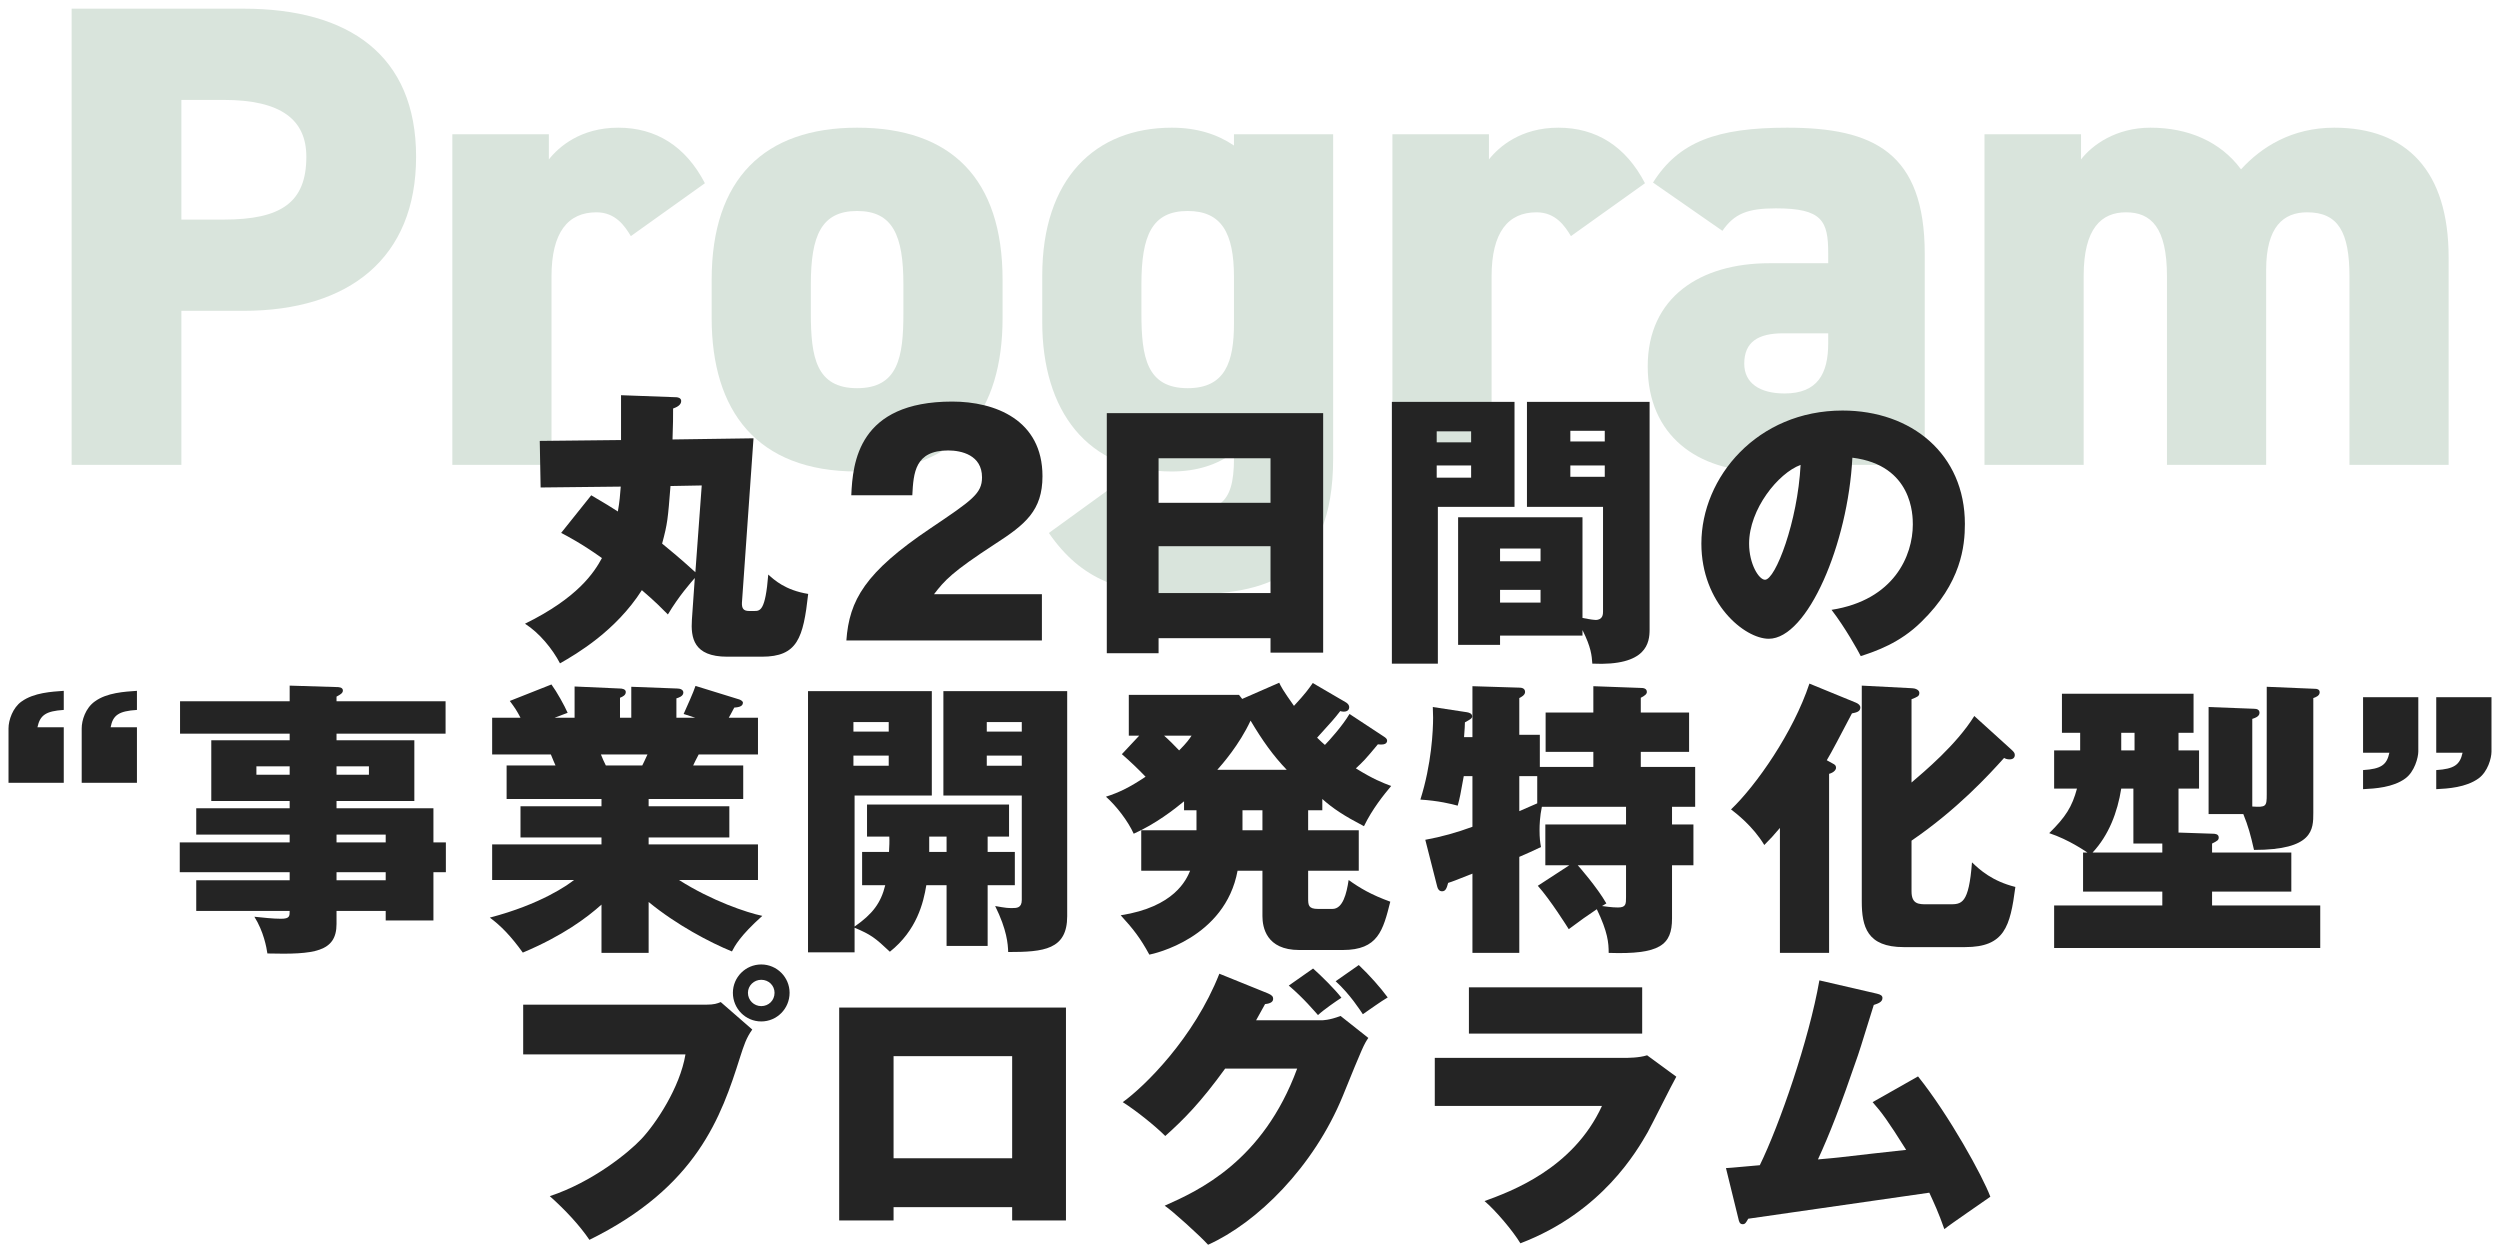
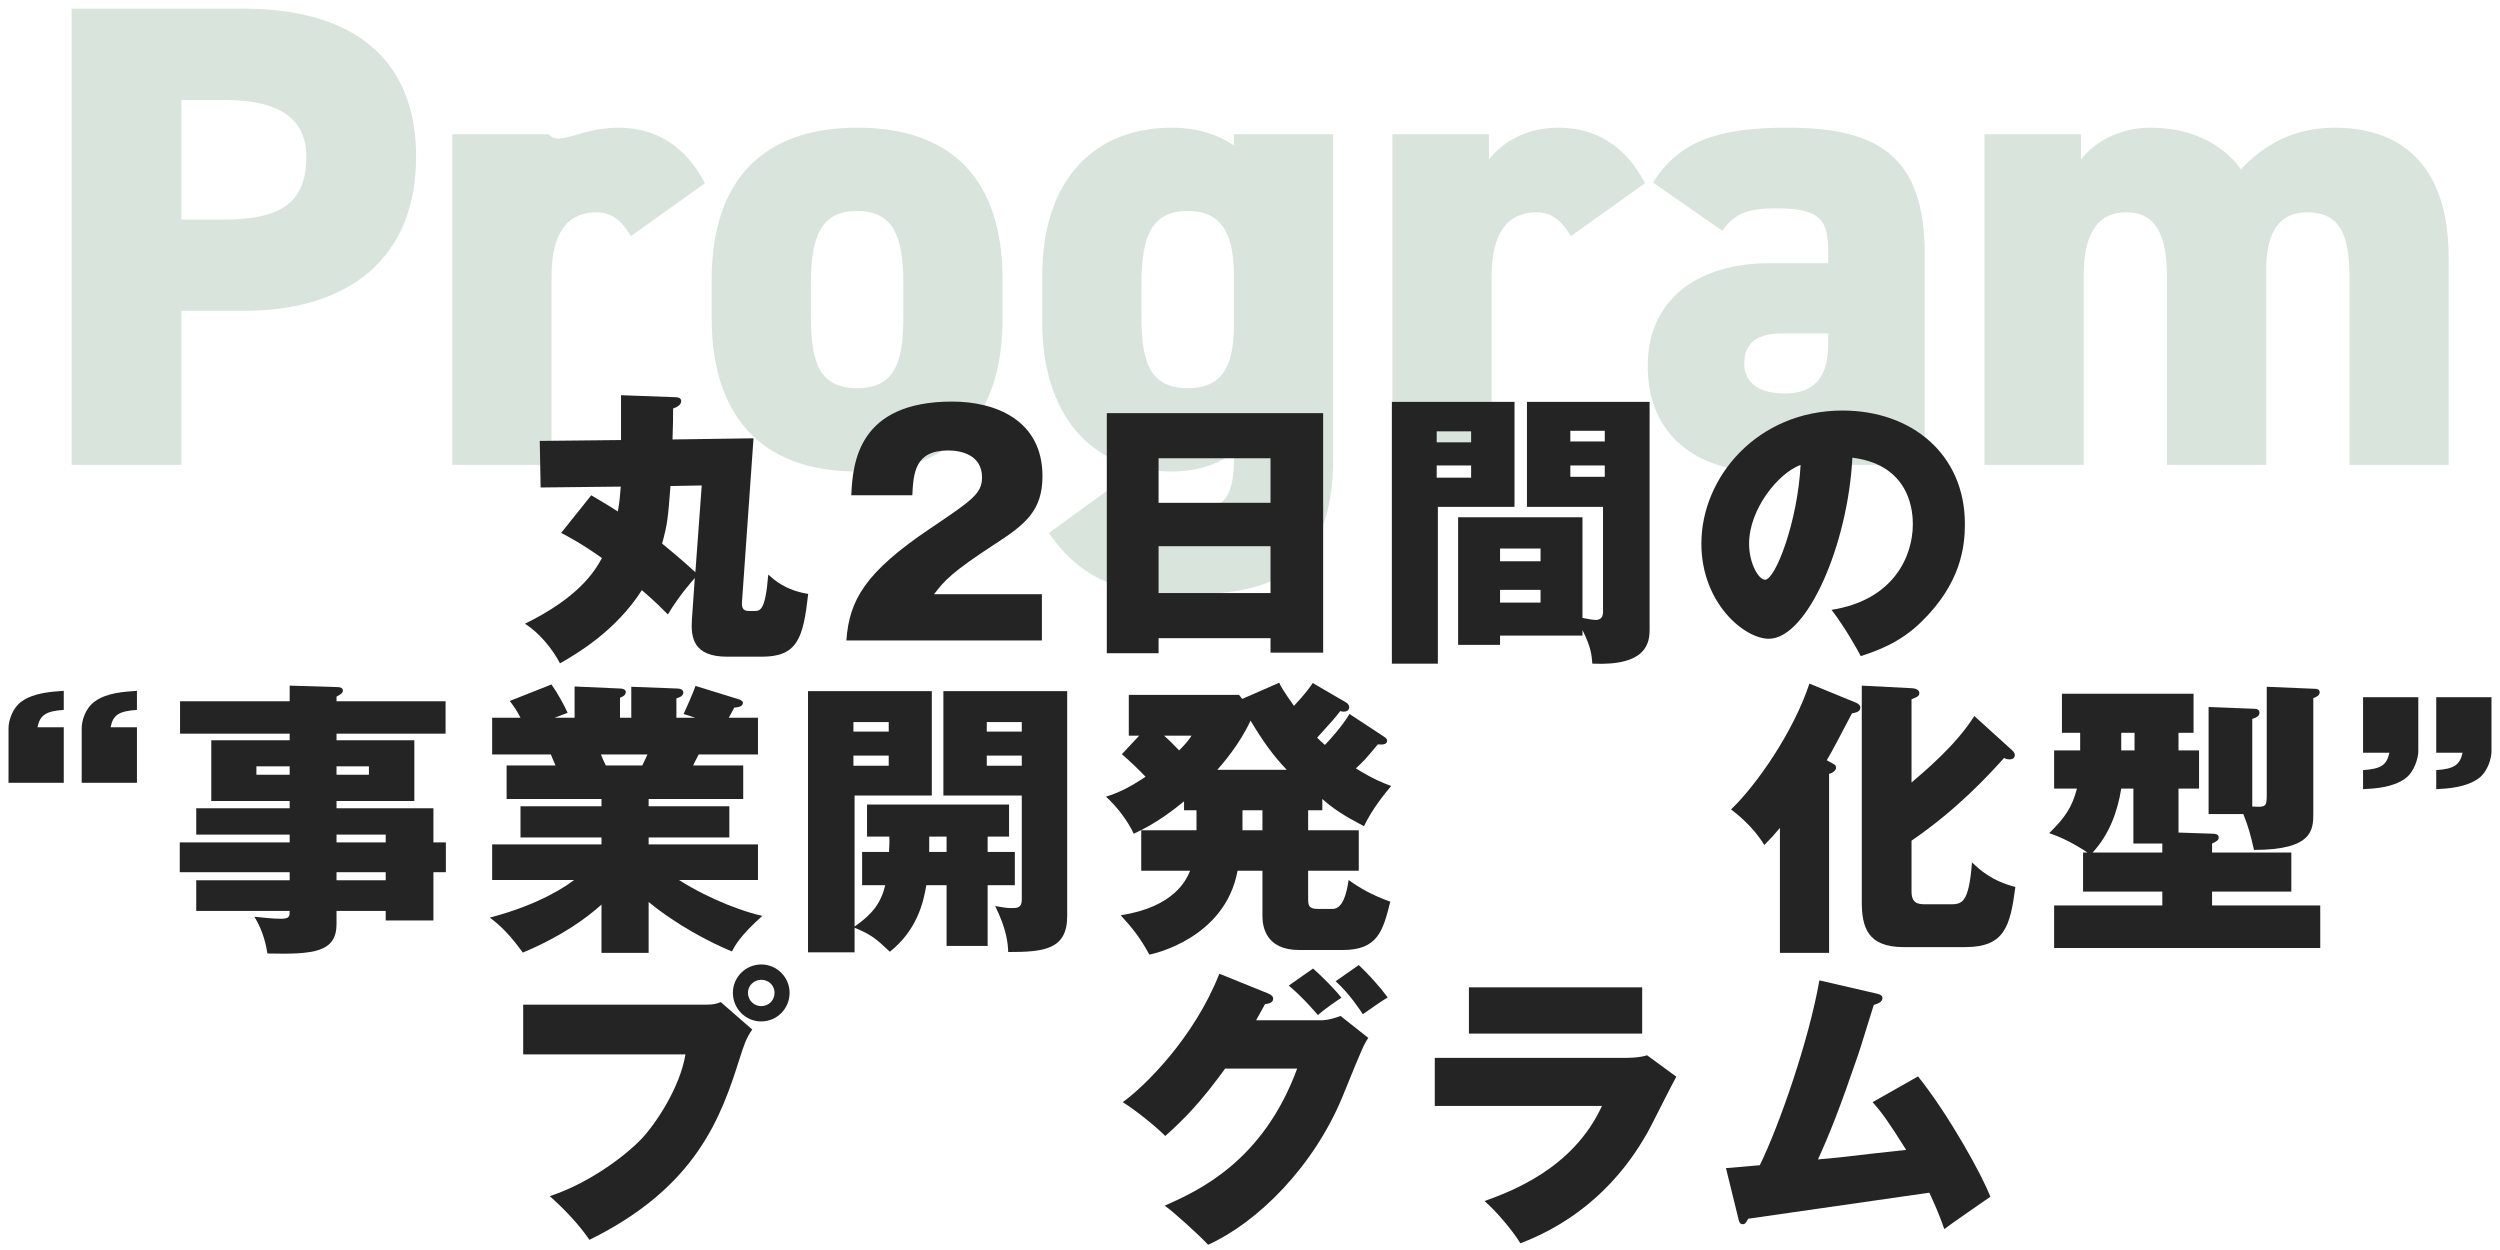
<svg xmlns="http://www.w3.org/2000/svg" width="242" height="121" viewBox="0 0 242 121" fill="none">
  <path d="M23.574 30.088H17.558V45H6.934V0.84H23.574C33.75 0.84 40.278 5.32 40.278 15.176C40.278 24.968 33.814 30.088 23.574 30.088ZM17.558 21.256H21.654C27.222 21.256 29.654 19.592 29.654 15.176C29.654 11.592 27.222 9.672 21.654 9.672H17.558V21.256Z" fill="#D9E4DC" />
-   <path d="M68.234 17.736L61.066 22.856C60.49 21.896 59.594 20.552 57.738 20.552C54.986 20.552 53.386 22.472 53.386 26.76V45H43.786V13H53.13V15.432C54.09 14.216 56.202 12.36 59.85 12.36C63.498 12.36 66.378 14.152 68.234 17.736Z" fill="#D9E4DC" />
+   <path d="M68.234 17.736L61.066 22.856C60.49 21.896 59.594 20.552 57.738 20.552C54.986 20.552 53.386 22.472 53.386 26.76V45H43.786V13H53.13C54.09 14.216 56.202 12.36 59.85 12.36C63.498 12.36 66.378 14.152 68.234 17.736Z" fill="#D9E4DC" />
  <path d="M97.049 27.08V30.792C97.049 39.752 92.825 45.64 82.969 45.64C73.241 45.64 68.889 39.752 68.889 30.792V27.08C68.889 17.288 74.009 12.36 82.969 12.36C92.057 12.36 97.049 17.288 97.049 27.08ZM82.969 37.576C86.937 37.576 87.449 34.568 87.449 30.344V27.528C87.449 22.792 86.425 20.424 82.969 20.424C79.513 20.424 78.489 22.792 78.489 27.528V30.344C78.489 34.568 79.001 37.576 82.969 37.576Z" fill="#D9E4DC" />
  <path d="M119.449 14.088V13H129.049V44.36C129.049 55.88 122.521 57.544 114.713 57.544C108.569 57.544 104.665 56.136 101.529 51.592L107.801 47.048C109.209 48.776 111.001 49.608 113.433 49.608C117.913 49.608 119.449 49.032 119.449 44.36V43.784C117.849 45 115.801 45.64 113.433 45.64C105.241 45.64 100.889 39.752 100.889 31.176V26.696C100.889 17.288 106.009 12.36 113.433 12.36C115.865 12.36 117.849 13 119.449 14.088ZM114.969 37.576C118.617 37.576 119.449 35.016 119.449 31.304V26.824C119.449 22.536 118.233 20.424 114.969 20.424C111.513 20.424 110.489 22.792 110.489 27.528V30.344C110.489 34.568 111.001 37.576 114.969 37.576Z" fill="#D9E4DC" />
  <path d="M159.234 17.736L152.066 22.856C151.49 21.896 150.594 20.552 148.738 20.552C145.986 20.552 144.386 22.472 144.386 26.76V45H134.786V13H144.13V15.432C145.09 14.216 147.202 12.36 150.85 12.36C154.498 12.36 157.378 14.152 159.234 17.736Z" fill="#D9E4DC" />
  <path d="M159.499 35.464C159.499 28.744 164.619 25.48 171.275 25.48H176.971V24.52C176.971 21.384 176.395 20.168 171.915 20.168C169.163 20.168 167.883 20.68 166.731 22.344L160.011 17.672C162.507 13.704 166.219 12.36 173.003 12.36C181.323 12.36 186.315 14.728 186.315 24.584V45H176.971V42.376C175.883 44.104 174.155 45.64 170.635 45.64C164.363 45.64 159.499 42.184 159.499 35.464ZM176.971 33.224V32.264H172.619C170.187 32.264 168.843 33.096 168.843 35.208C168.843 37.064 170.315 38.088 172.747 38.088C175.947 38.088 176.971 36.168 176.971 33.224Z" fill="#D9E4DC" />
  <path d="M192.099 45V13H201.443V15.432C202.531 14.024 204.835 12.36 208.163 12.36C211.811 12.36 214.947 13.704 216.931 16.392C218.915 14.216 221.859 12.36 225.955 12.36C232.995 12.36 237.027 16.584 237.027 24.904V45H227.427V26.76C227.427 22.472 226.339 20.552 223.331 20.552C221.027 20.552 219.363 21.96 219.363 26.12V45H209.763V26.76C209.763 22.024 208.227 20.552 205.795 20.552C203.427 20.552 201.699 22.088 201.699 26.696V45H192.099Z" fill="#D9E4DC" />
  <path d="M54.32 51.584L57.232 47.944C58.576 48.728 59.248 49.148 59.808 49.512C59.976 48.588 60.032 47.86 60.088 47.104L52.332 47.188L52.248 42.68L60.116 42.596V38.256L65.464 38.452C65.52 38.452 65.94 38.48 65.94 38.816C65.94 39.236 65.464 39.432 65.156 39.544C65.156 40.356 65.156 40.972 65.1 42.54L72.94 42.428L71.82 58.332C71.792 58.92 71.988 59.144 72.52 59.144H72.996C73.584 59.144 74.088 59.144 74.368 55.616C74.928 56.12 75.992 57.128 78.232 57.492C77.756 61.776 77.196 63.568 73.752 63.568H70.392C67.116 63.568 66.864 61.72 66.976 59.984L67.256 55.952C66.892 56.372 65.716 57.688 64.652 59.48C64.092 58.92 63.448 58.248 62.132 57.128C59.612 61.076 55.832 63.288 54.208 64.212C53.48 62.812 52.22 61.272 50.82 60.376C55.944 57.856 57.512 55.42 58.268 54.02C56.308 52.62 54.908 51.892 54.32 51.584ZM67.928 46.992L64.904 47.048C64.652 50.212 64.624 50.66 64.092 52.62C64.904 53.292 65.744 53.964 67.312 55.392L67.928 46.992Z" fill="#242424" />
  <path d="M100.856 57.52V62H81.928C82.208 58.08 83.748 55.392 90.076 51.136C94.108 48.42 95.06 47.776 95.06 46.208C95.06 44.052 93.072 43.604 91.784 43.604C88.564 43.604 88.424 45.76 88.312 47.944H82.404C82.544 44.78 83.076 38.872 92.176 38.872C96.32 38.872 100.912 40.636 100.912 46.096C100.912 49.428 99.232 50.772 96.376 52.62C92.12 55.392 91.448 56.176 90.412 57.52H100.856Z" fill="#242424" />
  <path d="M122.986 61.776H112.15V63.232H107.138V39.992H128.082V63.176H122.986V61.776ZM112.15 57.408H122.986V52.872H112.15V57.408ZM112.15 48.672H122.986V44.36H112.15V48.672Z" fill="#242424" />
  <path d="M153.185 60.992V61.524H145.205V62.42H141.145V50.072H153.185V59.816C154.025 59.984 154.361 60.012 154.445 60.012C155.173 60.012 155.173 59.424 155.173 59.2V49.064H147.809V38.9H159.681V60.936C159.681 62.196 159.429 64.492 154.137 64.24C154.081 63.456 154.025 62.672 153.185 60.992ZM152.009 42.736H155.341V41.7H152.009V42.736ZM155.341 45.06H152.009V46.152H155.341V45.06ZM134.733 38.9H146.605V49.064H139.185V64.24H134.733V38.9ZM145.205 54.328H149.125V53.096H145.205V54.328ZM149.125 57.1H145.205V58.332H149.125V57.1ZM139.073 42.82H142.405V41.756H139.073V42.82ZM142.405 45.06H139.073V46.236H142.405V45.06Z" fill="#242424" />
  <path d="M180.121 63.512C179.869 63.008 178.609 60.74 177.293 59.032C183.369 58.08 185.161 53.768 185.161 50.772C185.161 49.932 185.161 45.032 179.309 44.304C178.889 52.648 174.969 61.832 171.217 61.832C168.865 61.832 164.693 58.388 164.693 52.62C164.693 46.18 170.125 39.74 178.357 39.74C185.049 39.74 190.201 43.968 190.201 50.716C190.201 52.844 189.865 56.428 185.973 60.208C183.901 62.252 181.577 63.036 180.121 63.512ZM174.297 45.004C172.141 45.788 169.313 49.288 169.313 52.62C169.313 54.608 170.265 56.12 170.853 56.12C171.861 56.12 174.017 50.492 174.297 45.004Z" fill="#242424" />
  <path d="M10.708 70.4H13.256V75.776H7.908V70.512C7.908 69.728 8.272 68.552 9.168 67.908C10.344 67.04 12.08 66.956 13.256 66.872V68.72C11.492 68.832 10.932 69.224 10.708 70.4ZM3.624 70.4H6.172V75.776H0.824V70.512C0.824 69.7 1.244 68.496 2.084 67.908C3.288 67.04 5.024 66.956 6.172 66.872V68.72C4.436 68.832 3.876 69.224 3.624 70.4Z" fill="#242424" />
  <path d="M41.956 81.544H43.16V84.428H41.956V89.104H37.336V88.18H32.576V89.44C32.576 92.156 30.42 92.408 25.884 92.296C25.8 91.708 25.52 90.168 24.624 88.74C25.492 88.824 26.388 88.936 27.2 88.936C28.04 88.936 28.04 88.684 28.04 88.18H18.996V85.212H28.04V84.428H17.4V81.544H28.04V80.788H18.996V78.24H28.04V77.54H20.452V71.66H28.04V71.016H17.428V67.88H28.04V66.368L32.604 66.508C32.744 66.508 33.192 66.508 33.192 66.844C33.192 67.096 32.94 67.236 32.576 67.432V67.88H43.132V71.016H32.576V71.66H40.108V77.54H32.576V78.24H41.956V81.544ZM32.576 85.212H37.336V84.428H32.576V85.212ZM32.576 81.544H37.336V80.788H32.576V81.544ZM35.712 74.18H32.576V74.992H35.712V74.18ZM24.82 74.992H28.04V74.18H24.82V74.992Z" fill="#242424" />
  <path d="M62.788 87.312V92.24H58.224V87.564C56.824 88.824 54.472 90.588 50.608 92.212C49.46 90.616 48.508 89.636 47.416 88.824C52.344 87.536 54.976 85.66 55.564 85.184H47.64V81.74H58.224V81.068H50.384V78.044H58.224V77.344H49.04V74.096H53.772C53.688 73.9 53.464 73.396 53.324 73.032H47.64V69.476H50.384C50.048 68.832 49.852 68.524 49.348 67.852L53.38 66.256C53.912 66.984 54.64 68.3 54.948 69L53.688 69.476H55.62V66.452L60.016 66.648C60.212 66.648 60.576 66.704 60.576 66.984C60.576 67.292 60.296 67.432 60.016 67.544V69.476H61.108V66.48L65.56 66.648C65.84 66.648 66.148 66.76 66.148 67.04C66.148 67.404 65.672 67.544 65.476 67.6V69.476H67.296L66.176 69.112C66.512 68.356 67.128 67.012 67.324 66.396L71.58 67.712C71.72 67.768 71.916 67.88 71.916 68.02C71.916 68.44 71.356 68.468 71.076 68.496C70.712 69.168 70.684 69.252 70.544 69.476H73.372V73.032H67.632C67.436 73.396 67.128 74.012 67.1 74.096H71.944V77.344H62.788V78.044H70.6V81.068H62.788V81.74H73.372V85.184H65.728C68.892 87.2 72.308 88.348 73.792 88.656C71.608 90.616 71.132 91.568 70.852 92.1C68.724 91.232 65.476 89.524 62.788 87.312ZM62.676 73.032H58.168C58.28 73.312 58.504 73.844 58.644 74.096H62.172C62.312 73.788 62.368 73.732 62.676 73.032Z" fill="#242424" />
  <path d="M85.692 85.688H83.452V82.468H86.056C86.084 81.964 86.112 81.432 86.084 80.984H83.928V77.876H97.676V80.984H95.604V82.468H98.236V85.688H95.604V91.568H91.628V85.688H89.668C89.388 87.396 88.744 90.056 86.14 92.128C84.712 90.784 84.32 90.476 82.724 89.804V92.184H78.216V66.9H90.2V77.008H82.724V89.692C84.488 88.46 85.272 87.396 85.692 85.688ZM91.32 66.9H103.304V88.684C103.304 91.932 101.036 92.156 97.592 92.156C97.564 91.372 97.48 90.028 96.332 87.704C97.424 87.9 97.564 87.9 97.984 87.9C98.404 87.9 98.908 87.9 98.908 87.116V77.008H91.32V66.9ZM82.612 70.82H86.028V69.896H82.612V70.82ZM86.028 73.144H82.612V74.124H86.028V73.144ZM95.52 70.82H98.908V69.896H95.52V70.82ZM98.908 73.144H95.52V74.124H98.908V73.144ZM91.628 82.468V80.984H89.948V82.468H91.628Z" fill="#242424" />
  <path d="M128 77.344V78.436H126.628V80.368H131.528V84.288H126.628V86.948C126.628 87.62 126.656 87.984 127.58 87.984H128.98C129.988 87.984 130.352 86.5 130.548 85.184C131.64 85.968 132.732 86.612 134.58 87.284C133.88 90.056 133.404 91.96 129.988 91.96H125.76C122.568 91.96 122.204 89.748 122.204 88.684V84.288H119.796C118.592 90.812 111.704 92.324 111.256 92.408C110.388 90.812 109.716 89.944 108.484 88.6C113.692 87.788 114.84 85.156 115.204 84.288H110.472V80.368H115.82V78.436H114.616V77.568C113.664 78.352 111.872 79.752 109.744 80.704C109.184 79.472 108.064 78.016 107.056 77.12C108.372 76.7 109.38 76.196 110.892 75.188C110.164 74.432 109.408 73.704 108.596 73.004L110.276 71.212H109.268V67.264H119.936L120.244 67.656L123.828 66.088C123.996 66.452 124.164 66.788 125.256 68.328C126.376 67.124 126.684 66.676 127.076 66.116L130.24 67.964C130.352 68.02 130.604 68.188 130.604 68.468C130.604 68.636 130.492 68.888 130.072 68.888C129.96 68.888 129.792 68.86 129.736 68.832C129.176 69.56 128.896 69.868 127.496 71.408C127.86 71.772 128.028 71.912 128.252 72.108C128.616 71.744 129.96 70.26 130.632 69.112L133.908 71.268C134.132 71.408 134.272 71.52 134.272 71.688C134.272 72.136 133.684 72.08 133.376 72.052C132.172 73.508 131.948 73.732 131.248 74.376C132.9 75.412 133.852 75.776 134.664 76.084C133.964 76.924 132.844 78.296 132.032 79.976C130.1 78.968 129.036 78.268 128 77.344ZM117.836 74.516H124.556C123.24 73.144 122.204 71.688 121.056 69.756C119.964 72.108 118.284 74.012 117.836 74.516ZM122.204 78.436H120.272V80.368H122.204V78.436ZM115.344 71.212H112.684C113.132 71.604 113.72 72.192 114.14 72.64C114.896 71.884 115.12 71.548 115.344 71.212Z" fill="#242424" />
-   <path d="M148.86 85.744L151.912 83.756H149.588V79.808H157.4V78.1H149.252C149.056 79.024 149.028 79.892 149.028 80.34C149.028 81.124 149.084 81.544 149.168 81.992C148.412 82.356 147.852 82.608 147.068 82.944V92.24H142.532V84.568C140.768 85.268 140.628 85.324 140.18 85.464C140.04 85.996 139.928 86.276 139.592 86.276C139.312 86.276 139.172 86.052 139.116 85.8L137.968 81.292C139.508 81.012 141.02 80.592 142.532 80.032V75.132H141.692C141.356 76.98 141.328 77.176 141.104 77.988C140.488 77.82 139.256 77.512 137.492 77.4C138.584 73.956 138.724 70.68 138.724 69.476C138.724 69.056 138.696 68.748 138.696 68.44L142 68.944C142.168 68.972 142.504 69.056 142.504 69.336C142.504 69.532 142.364 69.616 141.804 69.924C141.804 70.288 141.776 70.512 141.72 71.352H142.532V66.424L147.068 66.564C147.236 66.564 147.628 66.592 147.628 66.984C147.628 67.292 147.236 67.488 147.068 67.572V71.128H149.056V74.236H154.236V72.78H149.616V68.972H154.236V66.424L158.828 66.592C159.052 66.592 159.416 66.62 159.416 66.984C159.416 67.18 159.22 67.348 158.828 67.544V68.972H163.504V72.78H158.828V74.236H164.092V78.1H161.852V79.808H163.924V83.756H161.852V88.908C161.852 91.484 160.676 92.408 155.72 92.24C155.72 91.26 155.636 90.224 154.572 88.012C153.536 88.712 153.088 89.02 151.856 89.944C151.716 89.72 150.064 87.088 148.86 85.744ZM157.4 83.756H152.724C152.808 83.84 154.6 85.884 155.496 87.452C155.244 87.592 155.16 87.648 155.076 87.704C156.056 87.844 156.476 87.844 156.616 87.844C157.4 87.844 157.4 87.508 157.4 86.836V83.756ZM148.804 77.764V75.132H147.068V78.52C147.656 78.268 148.216 78.016 148.804 77.764Z" fill="#242424" />
  <path d="M176.832 73.592L177.392 73.9C177.616 74.012 177.728 74.096 177.728 74.32C177.728 74.488 177.56 74.768 177.056 74.908V92.24H172.296V80.144C171.736 80.816 171.344 81.236 170.784 81.796C169.664 79.948 168.068 78.744 167.564 78.352C170 76.028 173.584 70.904 175.152 66.172L179.66 68.02C179.912 68.132 180.08 68.272 180.08 68.496C180.08 68.888 179.688 68.972 179.268 69.056C178.148 71.184 177.308 72.808 176.832 73.592ZM191.112 69.308L194.696 72.556C194.976 72.808 195.032 72.92 195.032 73.088C195.032 73.312 194.892 73.508 194.528 73.508C194.304 73.508 194.136 73.452 193.996 73.368C192.54 74.992 189.46 78.352 185.036 81.376V86.276C185.036 87.536 185.736 87.536 186.548 87.536H188.704C189.88 87.536 190.58 87.536 190.888 83.476C191.644 84.204 192.848 85.296 195.088 85.856C194.584 89.692 194.052 91.68 190.216 91.68H184.28C180.724 91.68 180.22 89.692 180.22 87.256V66.368L185.092 66.62C185.344 66.62 185.792 66.76 185.792 67.068C185.792 67.404 185.596 67.46 185.036 67.684V75.748C186.24 74.712 189.376 72.108 191.112 69.308Z" fill="#242424" />
  <path d="M210.88 70.932V72.64H212.868V76.336H210.88V80.592L214.212 80.704C214.408 80.704 214.772 80.732 214.772 81.068C214.772 81.32 214.632 81.404 214.128 81.656V82.524H221.8V86.304H214.128V87.648H224.6V91.764H198.84V87.648H209.312V86.304H201.64V82.524H202.06C201.836 82.384 200.296 81.292 198.364 80.648C199.96 79.08 200.576 78.1 201.052 76.336H198.84V72.64H201.36V70.932H199.596V67.152H212.336V70.932H210.88ZM206.624 72.64V70.932H205.336V72.64H206.624ZM206.512 81.656V76.336H205.336C204.972 78.632 204.132 80.844 202.564 82.524H209.312V81.656H206.512ZM219.42 76.896V66.48L224.096 66.676C224.236 66.676 224.544 66.704 224.544 67.012C224.544 67.348 224.18 67.488 223.928 67.572V78.688C223.928 80.284 223.928 82.272 218.188 82.272C217.852 80.788 217.628 79.976 217.152 78.8H213.792V68.44L218.188 68.608C218.468 68.608 218.72 68.692 218.72 69C218.72 69.364 218.272 69.504 218.02 69.588V78.072C219.364 78.156 219.42 78.072 219.42 76.896Z" fill="#242424" />
  <path d="M231.292 72.864H228.744V67.488H234.092V72.752C234.092 73.312 233.728 74.712 232.832 75.356C231.656 76.224 229.92 76.336 228.744 76.392V74.544C230.508 74.432 231.04 74.04 231.292 72.864ZM238.376 72.864H235.828V67.488H241.176V72.752C241.176 73.396 240.812 74.712 239.916 75.356C238.712 76.224 236.976 76.336 235.828 76.392V74.544C237.564 74.432 238.124 74.04 238.376 72.864Z" fill="#242424" />
  <path d="M50.644 97.252H68.368C69.124 97.252 69.432 97.14 69.768 97L72.82 99.66C72.232 100.472 72.008 101.2 71.644 102.32C69.824 108.088 67.472 114.892 57.056 120.016C56.104 118.616 54.76 117.16 53.22 115.788C57.364 114.416 60.864 111.56 62.096 110.244C63.468 108.788 65.82 105.288 66.352 102.068H50.644V97.252ZM76.432 96.104C76.432 97.644 75.2 98.876 73.688 98.876C72.176 98.876 70.944 97.644 70.944 96.104C70.944 94.592 72.176 93.36 73.688 93.36C75.2 93.36 76.432 94.592 76.432 96.104ZM74.976 96.104C74.976 95.404 74.416 94.844 73.688 94.844C72.988 94.844 72.4 95.404 72.4 96.104C72.4 96.832 72.988 97.392 73.688 97.392C74.416 97.392 74.976 96.832 74.976 96.104Z" fill="#242424" />
-   <path d="M97.977 116.852H86.497V118.14H81.233V97.532H103.185V118.14H97.977V116.852ZM86.497 112.12H97.977V102.236H86.497V112.12Z" fill="#242424" />
  <path d="M121.59 98.764H127.89C128.03 98.764 128.674 98.764 129.766 98.344L132.454 100.472C132.034 101.088 131.922 101.312 129.99 106.072C127.162 112.988 121.674 118.364 116.942 120.492C116.186 119.652 113.47 117.188 112.742 116.712C116.018 115.256 122.262 112.428 125.566 103.44H118.594C116.242 106.688 114.618 108.34 112.798 109.964C111.818 108.984 109.97 107.5 108.682 106.688C110.782 105.176 115.57 100.5 118.034 94.256L122.738 96.16C123.13 96.328 123.242 96.468 123.242 96.692C123.242 97.084 122.738 97.168 122.458 97.196C122.01 98.008 121.842 98.316 121.59 98.764ZM124.754 95.404L127.106 93.752C127.834 94.396 129.178 95.712 129.85 96.58C129.29 96.944 128.114 97.756 127.582 98.26C127.274 97.924 126.21 96.636 124.754 95.404ZM129.29 94.984L131.53 93.416C132.566 94.396 133.63 95.6 134.33 96.552C133.658 96.944 132.622 97.7 131.922 98.176C131.698 97.84 130.662 96.216 129.29 94.984Z" fill="#242424" />
  <path d="M142.191 95.572H158.963V100.052H142.191V95.572ZM138.887 102.404H157.087C157.591 102.404 158.655 102.404 159.439 102.152L162.267 104.224C161.791 105.064 159.915 108.844 159.495 109.6C158.459 111.392 155.099 117.328 147.175 120.352C146.447 119.148 144.767 117.16 143.703 116.264C146.223 115.34 152.271 113.156 155.071 107.052H138.887V102.404Z" fill="#242424" />
  <path d="M181.269 106.688L185.665 104.196C188.689 107.976 191.937 113.884 192.665 115.844C191.965 116.348 188.829 118.476 188.213 118.98C187.653 117.384 187.233 116.488 186.757 115.452C175.893 117.02 173.289 117.384 169.229 117.972C169.033 118.308 168.949 118.504 168.697 118.504C168.389 118.504 168.333 118.224 168.277 117.972L167.073 113.072C167.353 113.072 169.929 112.82 170.349 112.792C172.253 108.9 175.109 100.668 176.117 94.9L181.689 96.188C182.053 96.272 182.221 96.384 182.221 96.608C182.221 97 181.801 97.14 181.381 97.28C181.129 98.036 180.093 101.48 179.841 102.18C178.133 107.164 177.097 109.796 175.977 112.232C177.461 112.092 177.601 112.092 178.049 112.036C179.057 111.924 183.593 111.392 184.517 111.308C182.725 108.452 182.137 107.668 181.269 106.688Z" fill="#242424" />
</svg>